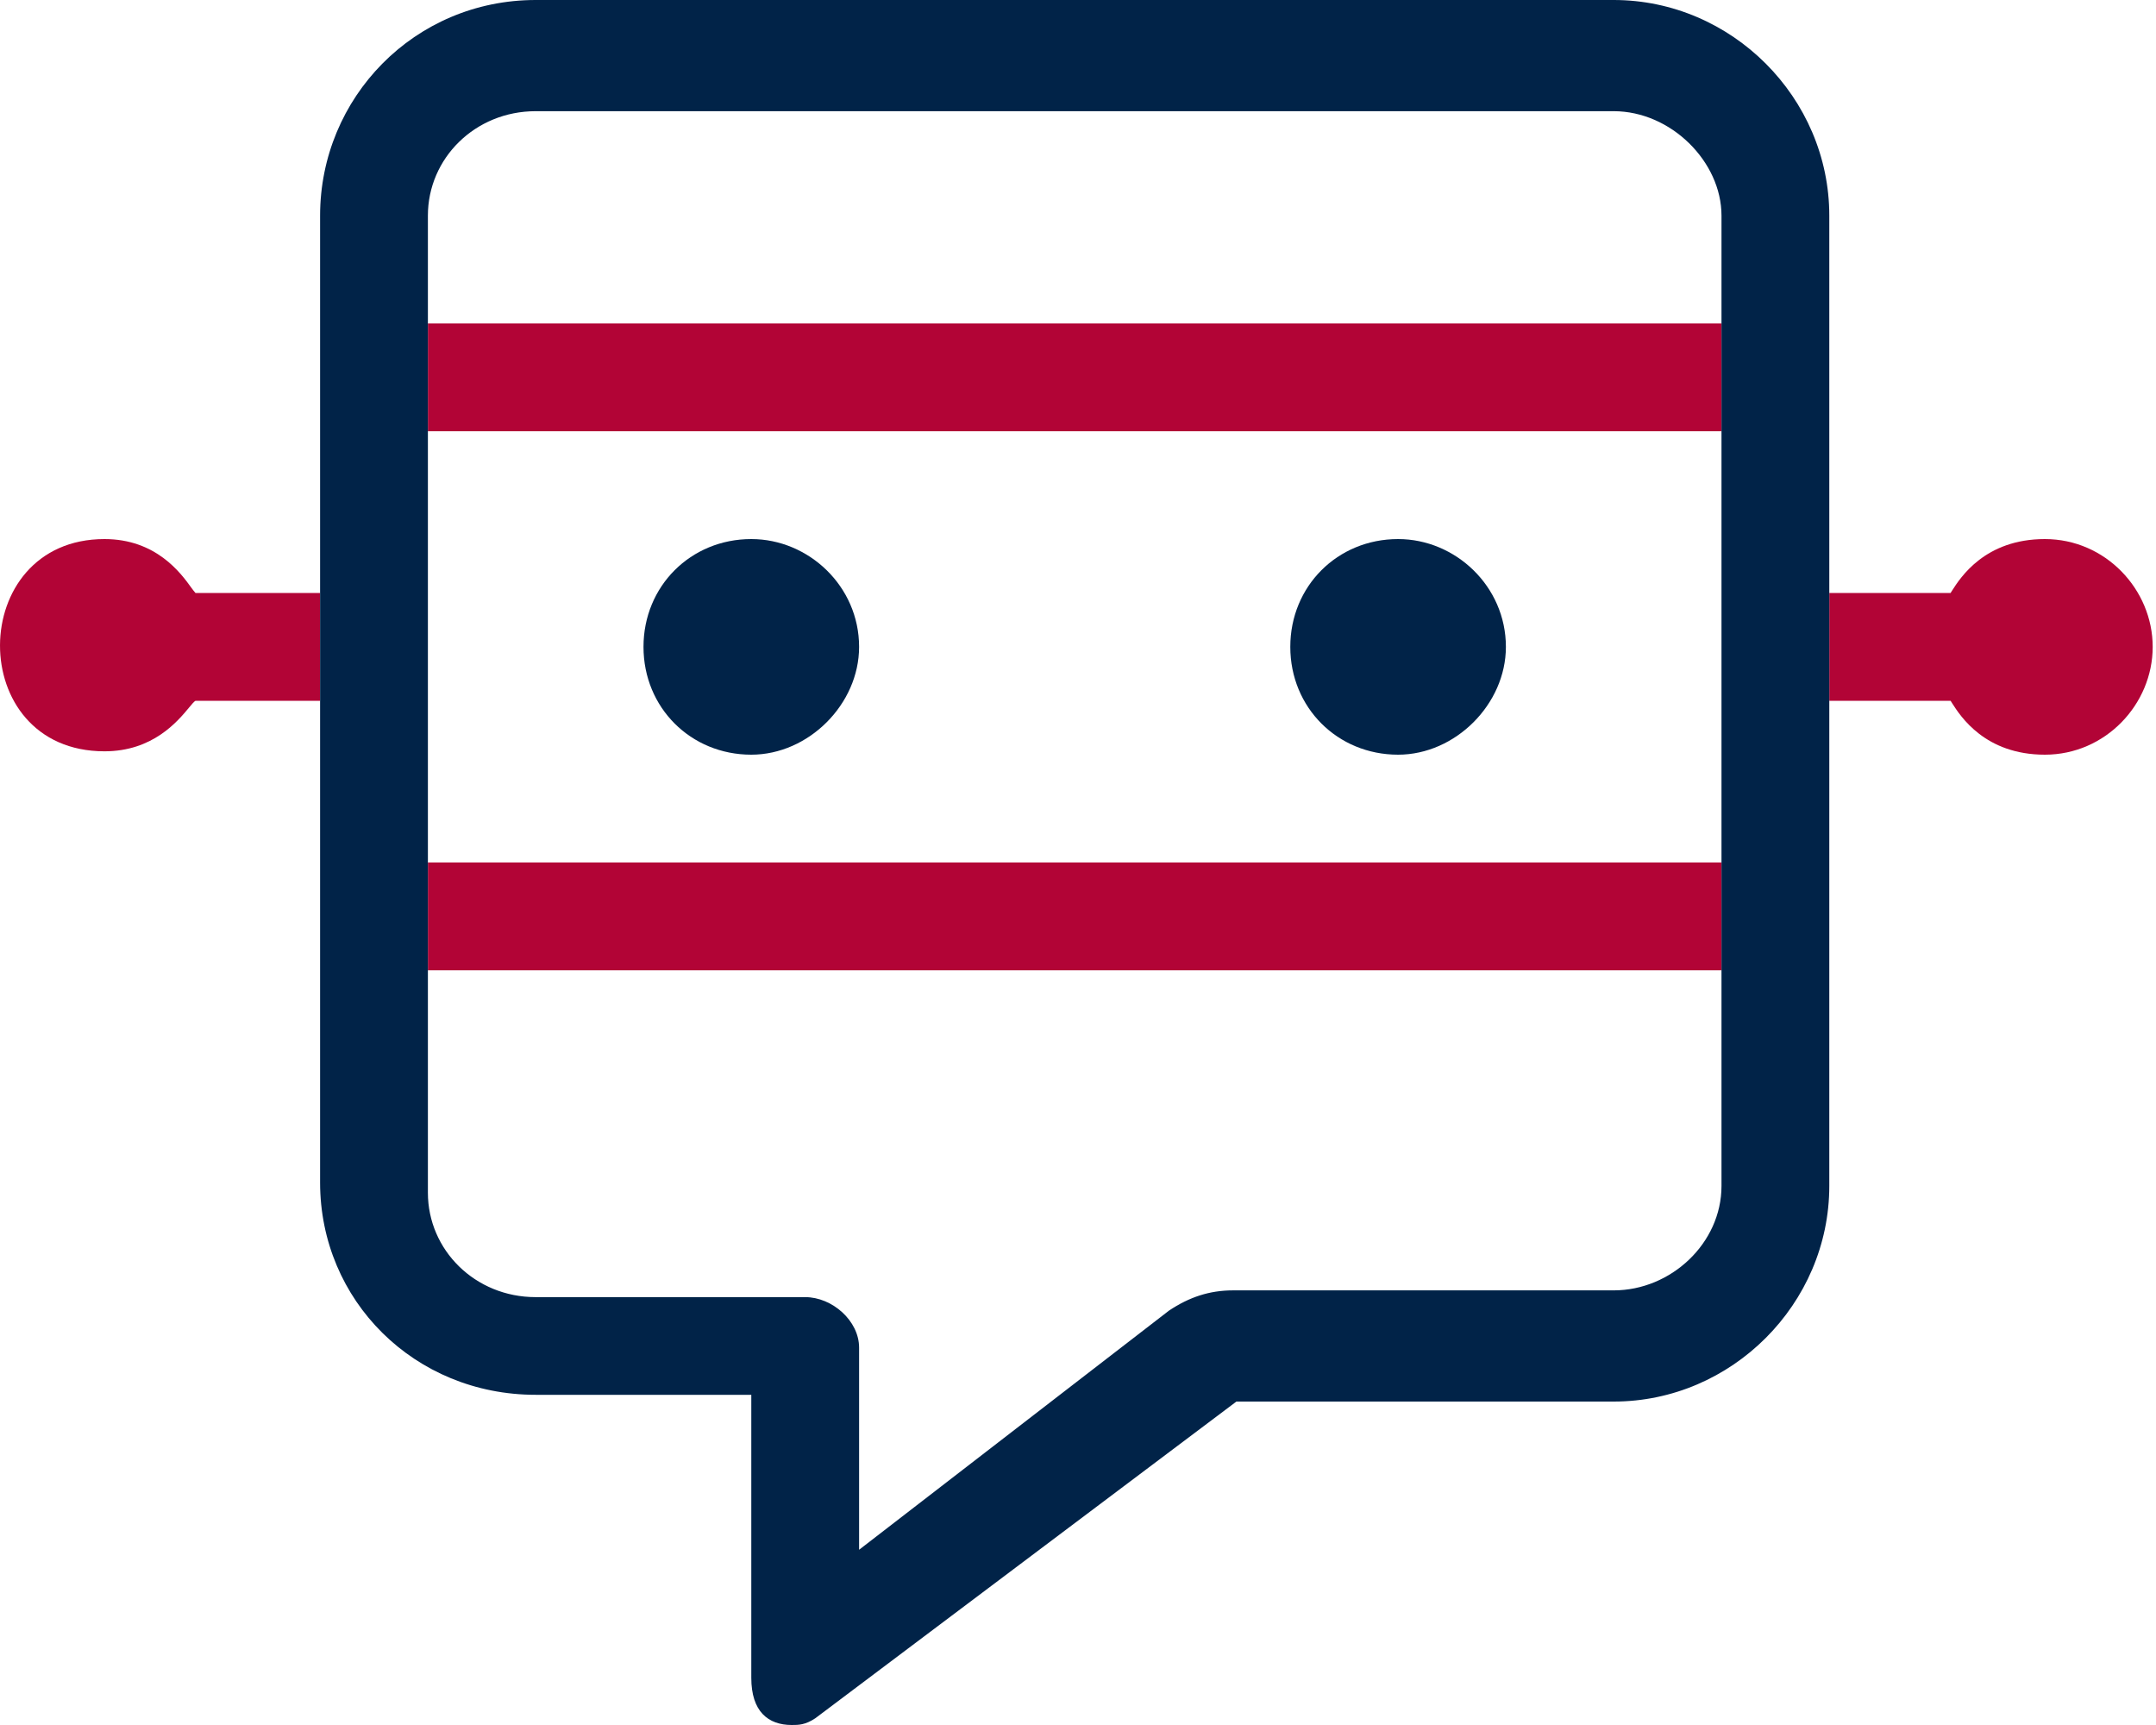
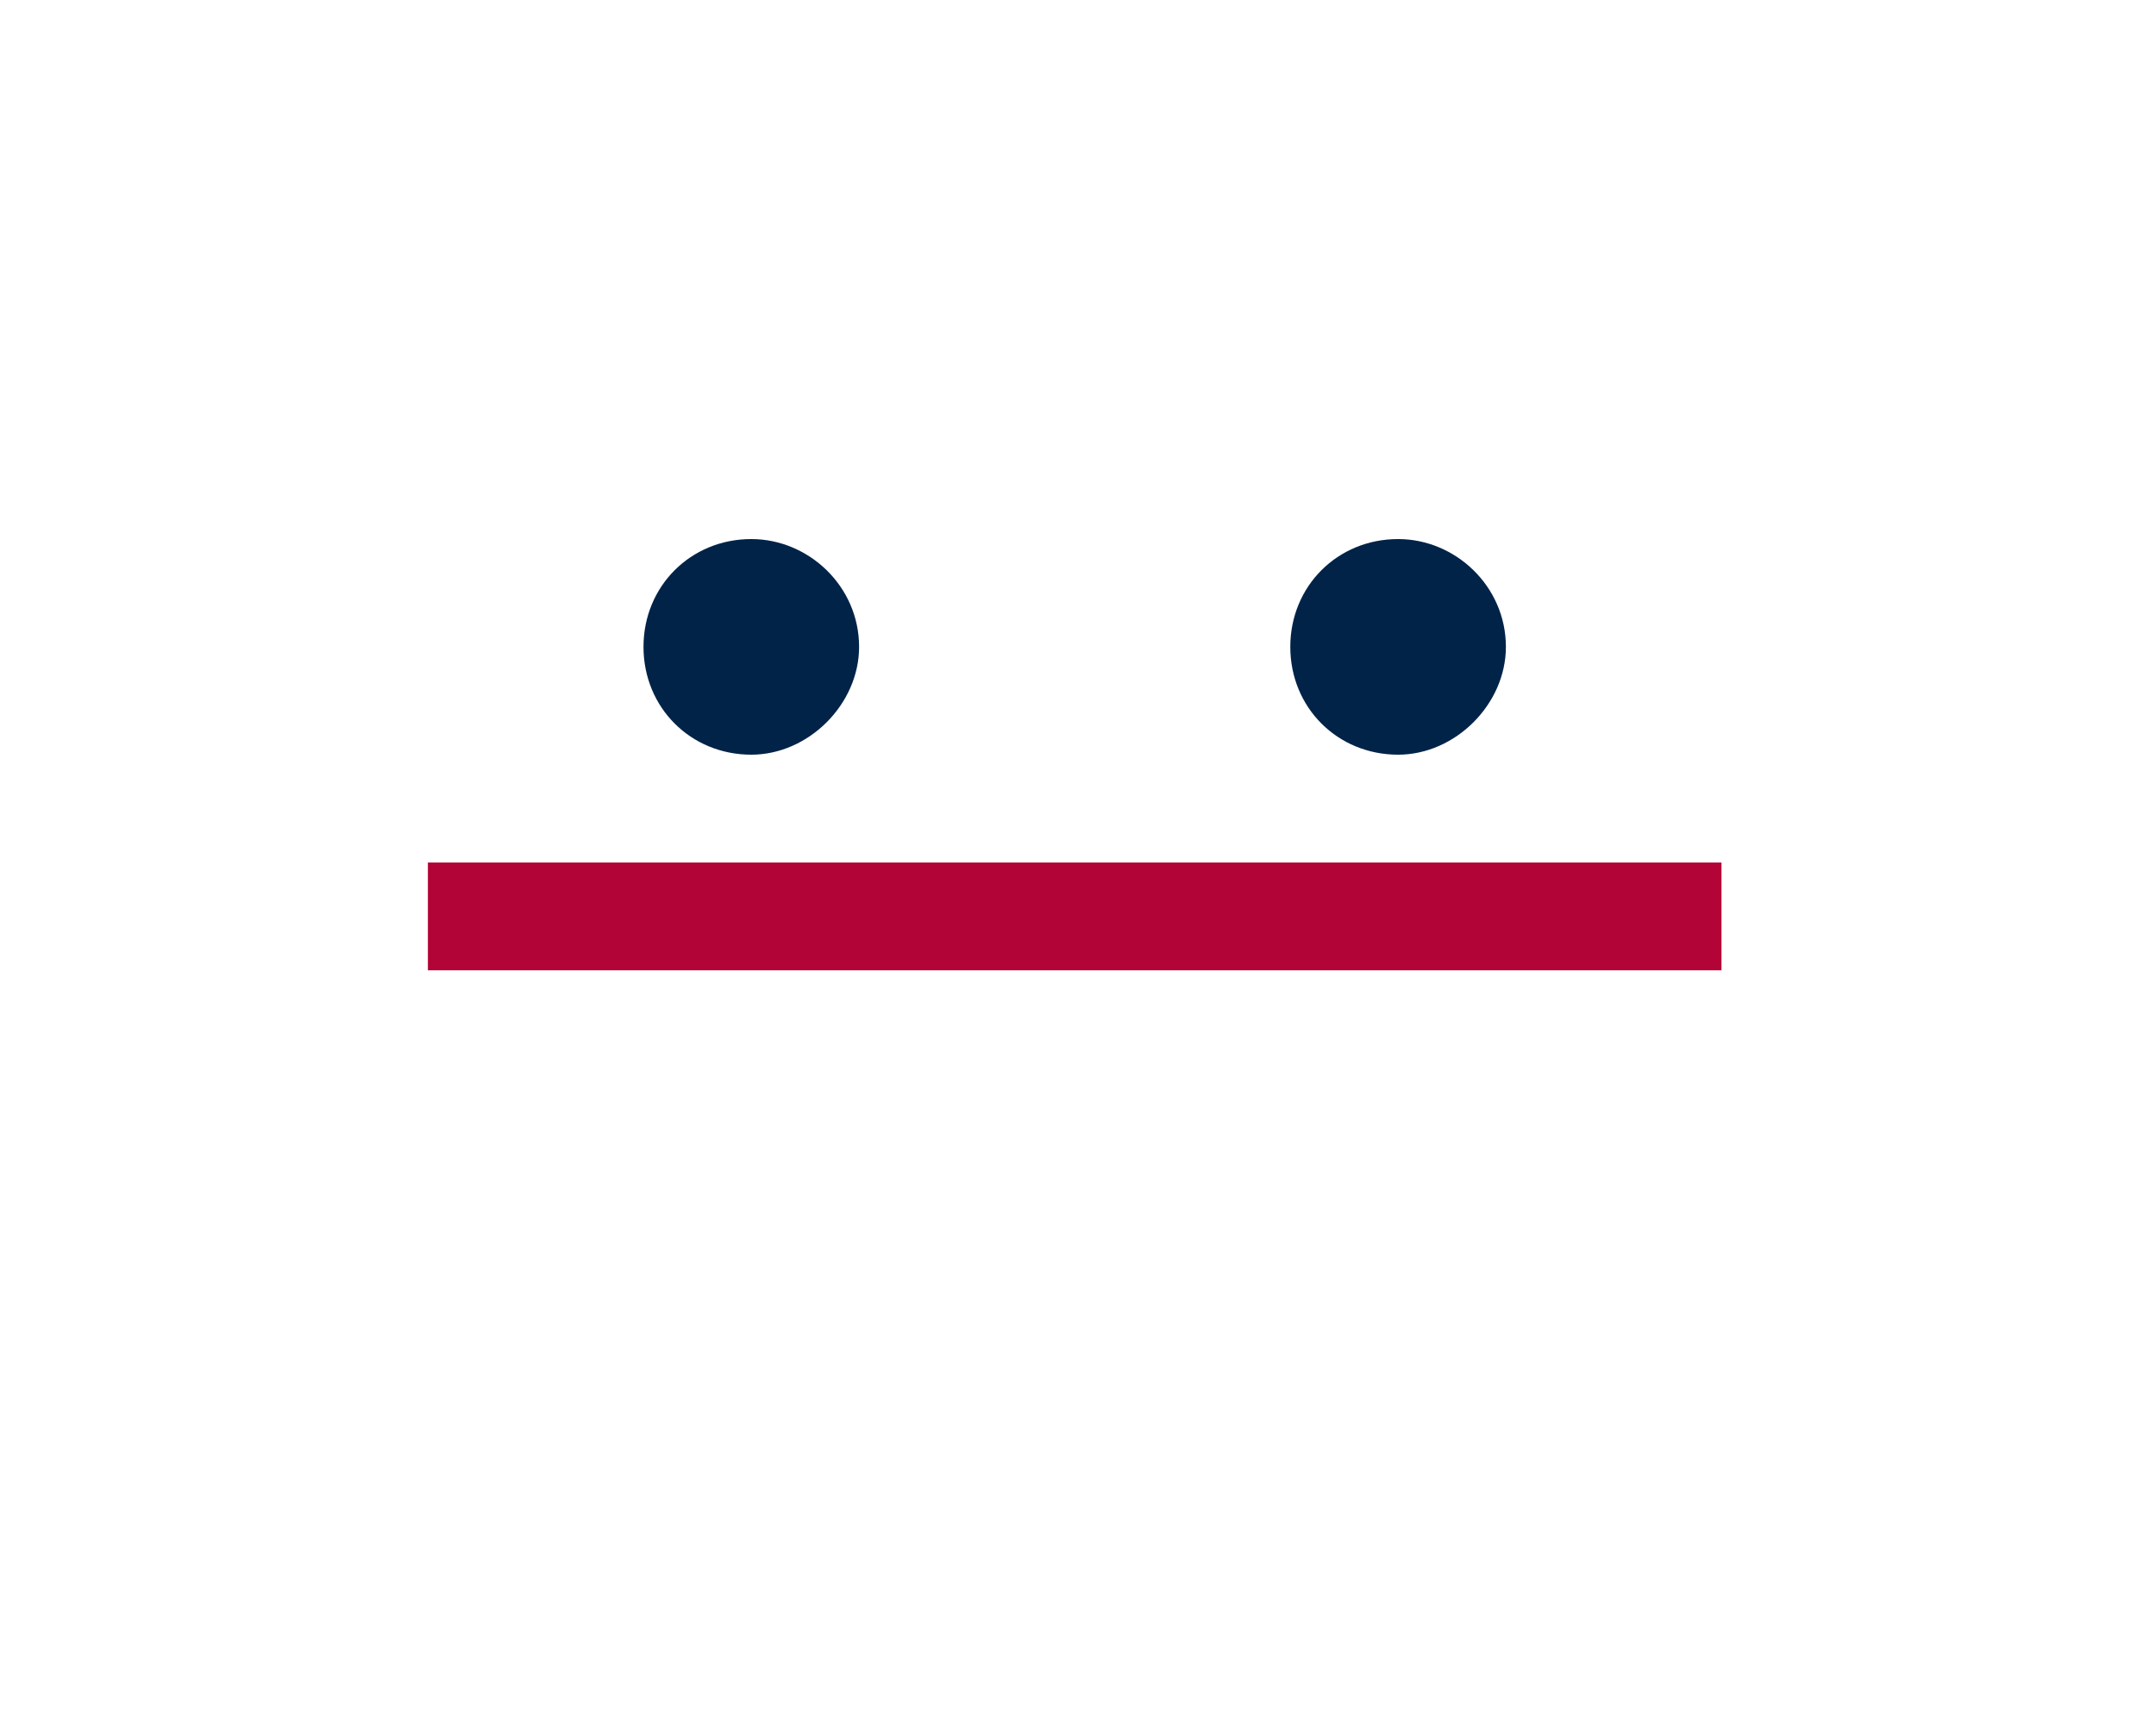
<svg xmlns="http://www.w3.org/2000/svg" width="30" height="24" viewBox="0 0 30 24" fill="none">
  <path d="M5.954 13.5H23.954V12H5.954V13.5Z" fill="#B20436" />
  <path fill-rule="evenodd" clip-rule="evenodd" d="M10.454 10.5C9.61 10.5 8.954 9.844 8.954 9C8.954 8.156 9.61 7.5 10.454 7.5C11.251 7.5 11.954 8.156 11.954 9C11.954 9.797 11.251 10.5 10.454 10.5ZM19.454 10.5C18.61 10.5 17.954 9.844 17.954 9C17.954 8.156 18.61 7.5 19.454 7.5C20.251 7.5 20.954 8.156 20.954 9C20.954 9.797 20.251 10.5 19.454 10.5Z" fill="#012348" />
-   <path d="M23.954 4.5H5.954V6H23.954V4.5Z" fill="#B20436" />
-   <path d="M2.72 9.75H4.454V8.25H2.72C2.706 8.236 2.687 8.21 2.661 8.175C2.517 7.975 2.172 7.5 1.454 7.5C-0.473 7.5 -0.496 10.453 1.454 10.453C2.126 10.453 2.471 10.037 2.631 9.844C2.672 9.794 2.701 9.76 2.72 9.75Z" fill="#B20436" />
-   <path d="M29.954 9C29.954 8.203 29.298 7.5 28.454 7.5C27.62 7.5 27.279 8.035 27.162 8.218L27.155 8.229L27.142 8.25H25.454V9.75H27.142L27.152 9.766L27.162 9.782C27.279 9.965 27.62 10.5 28.454 10.5C29.298 10.5 29.954 9.797 29.954 9Z" fill="#B20436" />
-   <path fill-rule="evenodd" clip-rule="evenodd" d="M25.454 16.5V9.75V8.25V3C25.454 1.359 24.095 0 22.454 0H7.454C5.767 0 4.454 1.359 4.454 3V8.25V9.75V16.453C4.454 18.094 5.767 19.406 7.454 19.406H10.454V23.344C10.454 23.812 10.688 24 11.017 24C11.11 24 11.204 24 11.345 23.906L17.204 19.5H22.454C24.095 19.5 25.454 18.141 25.454 16.5ZM7.454 18.047C6.61 18.047 5.954 17.391 5.954 16.594V13.5V12V6V4.5V3C5.954 2.203 6.61 1.547 7.454 1.547H22.454C23.251 1.547 23.954 2.25 23.954 3V4.5V6V12V13.5V16.5C23.954 17.297 23.251 17.953 22.454 17.953H17.157C16.829 17.953 16.548 18.047 16.267 18.234L11.954 21.562V18.75C11.954 18.375 11.579 18.047 11.204 18.047H7.454Z" fill="#012348" />
</svg>